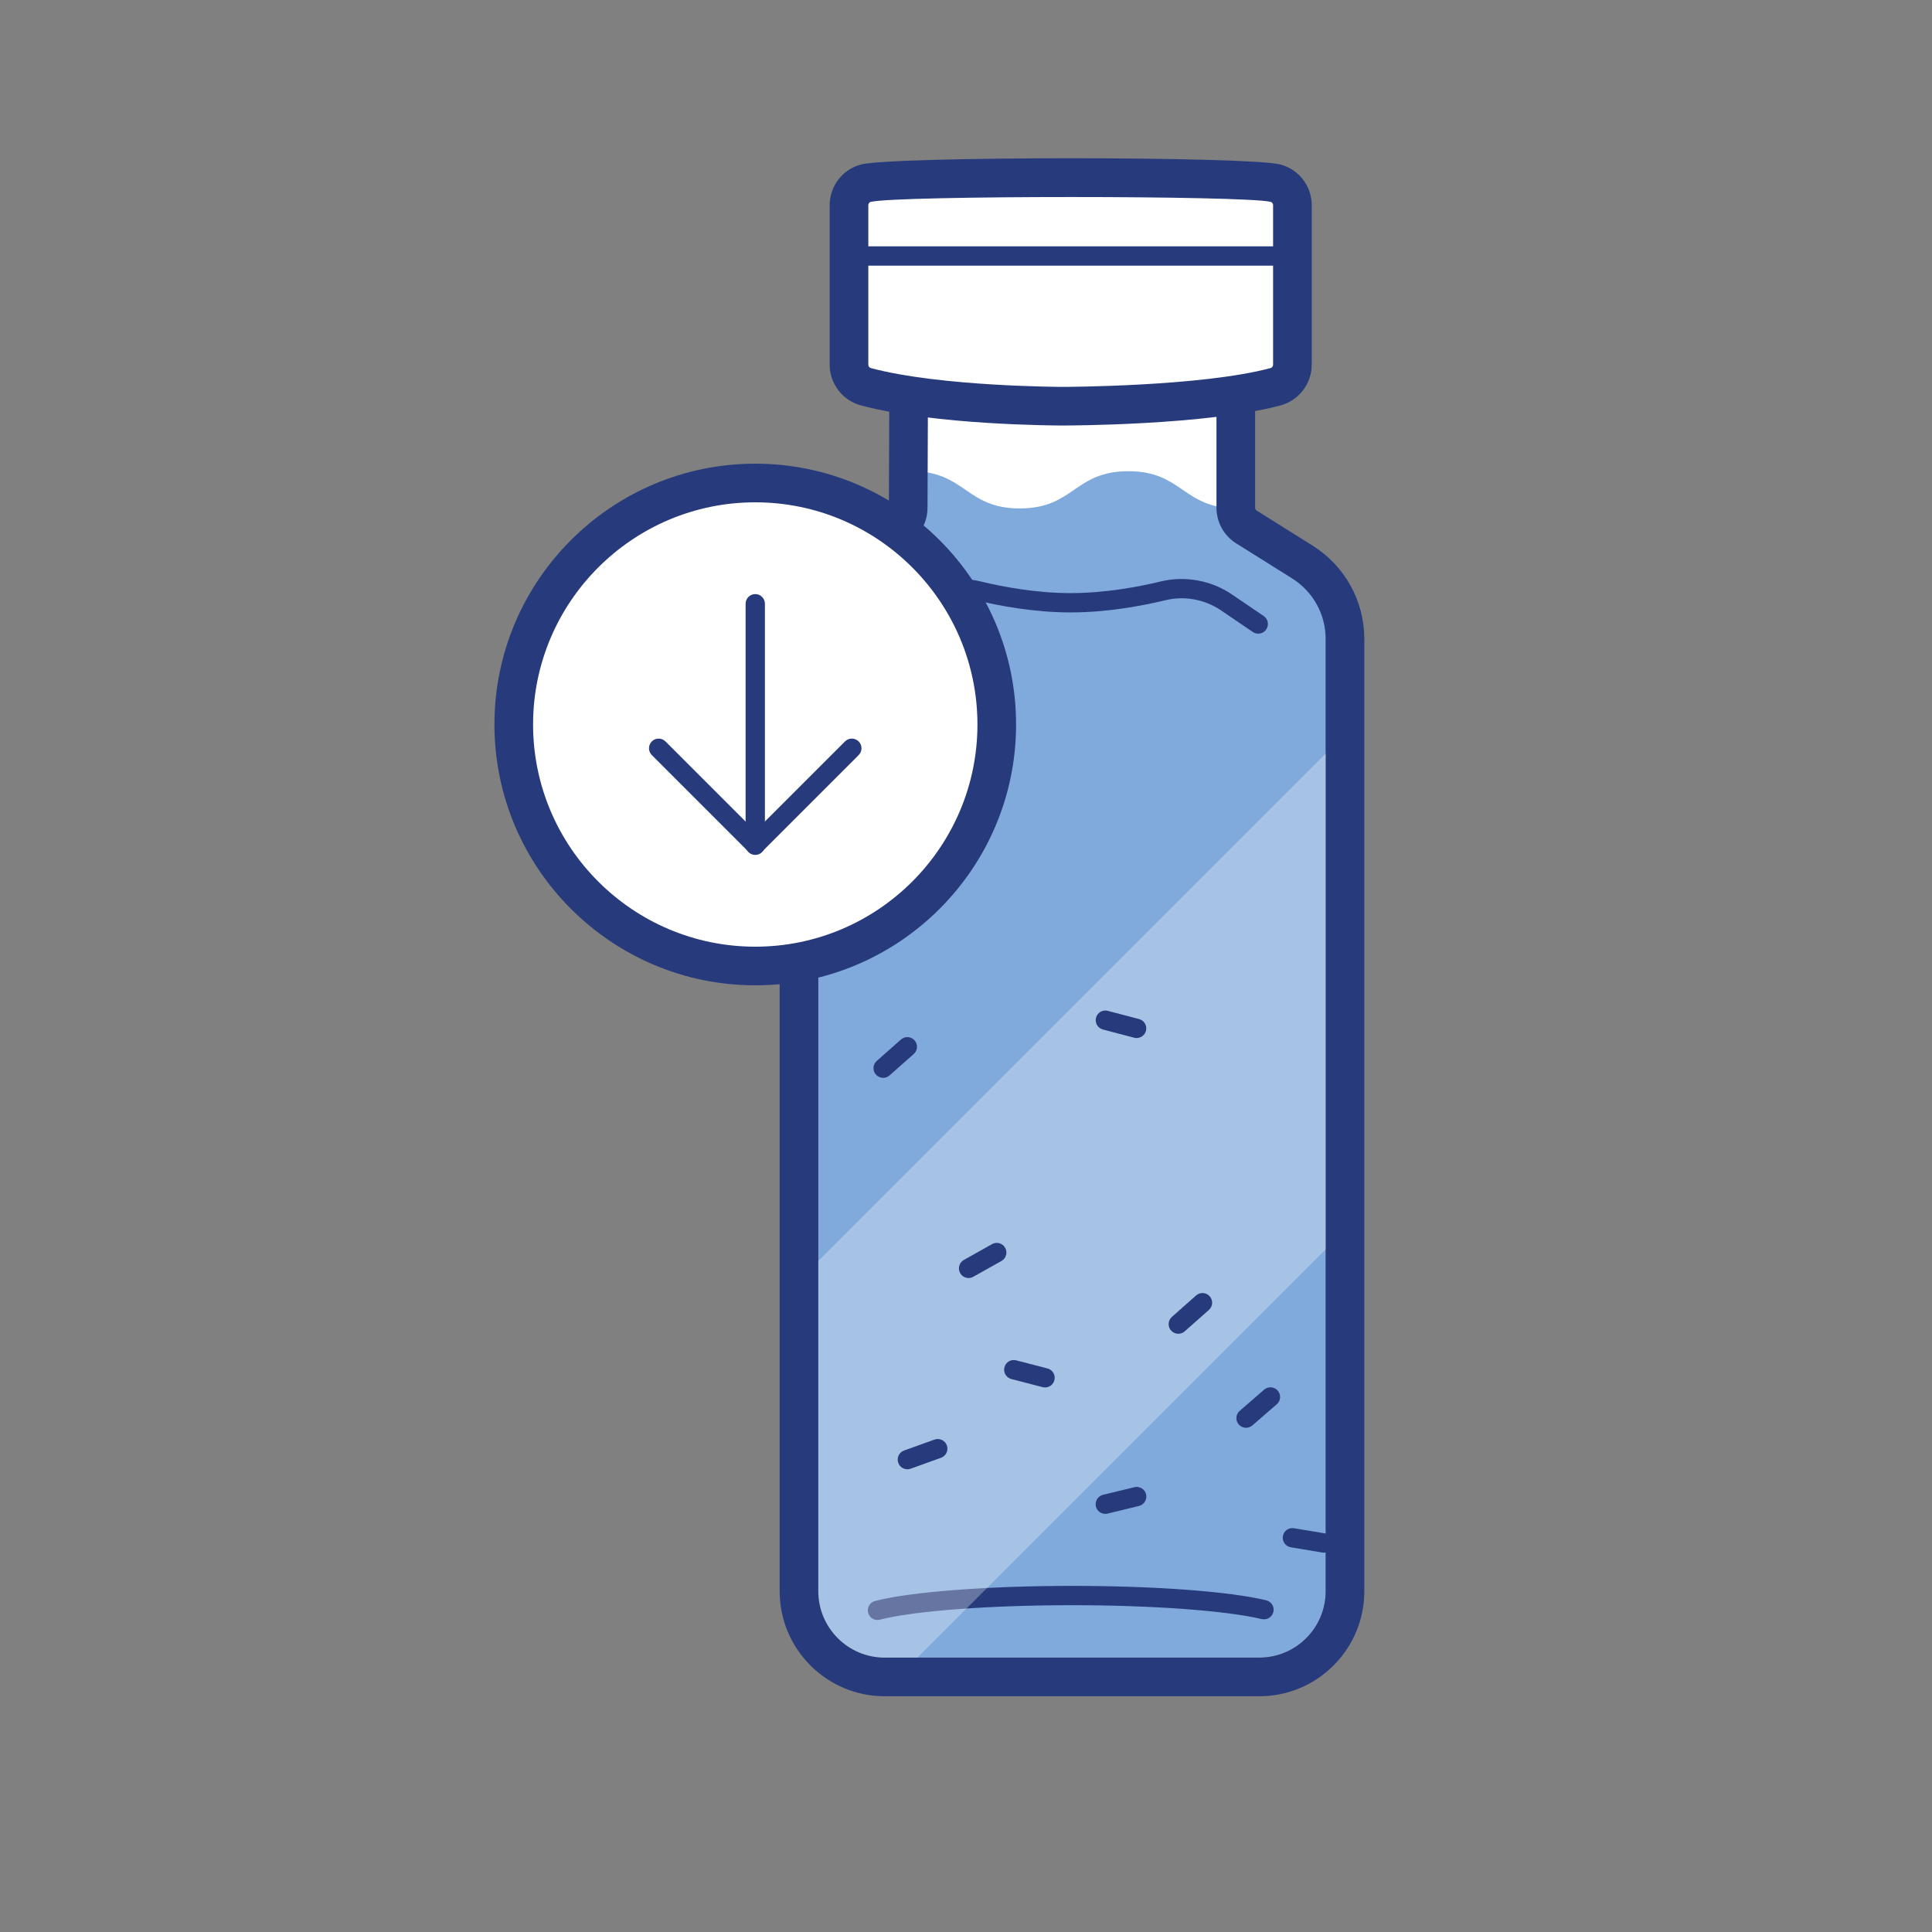
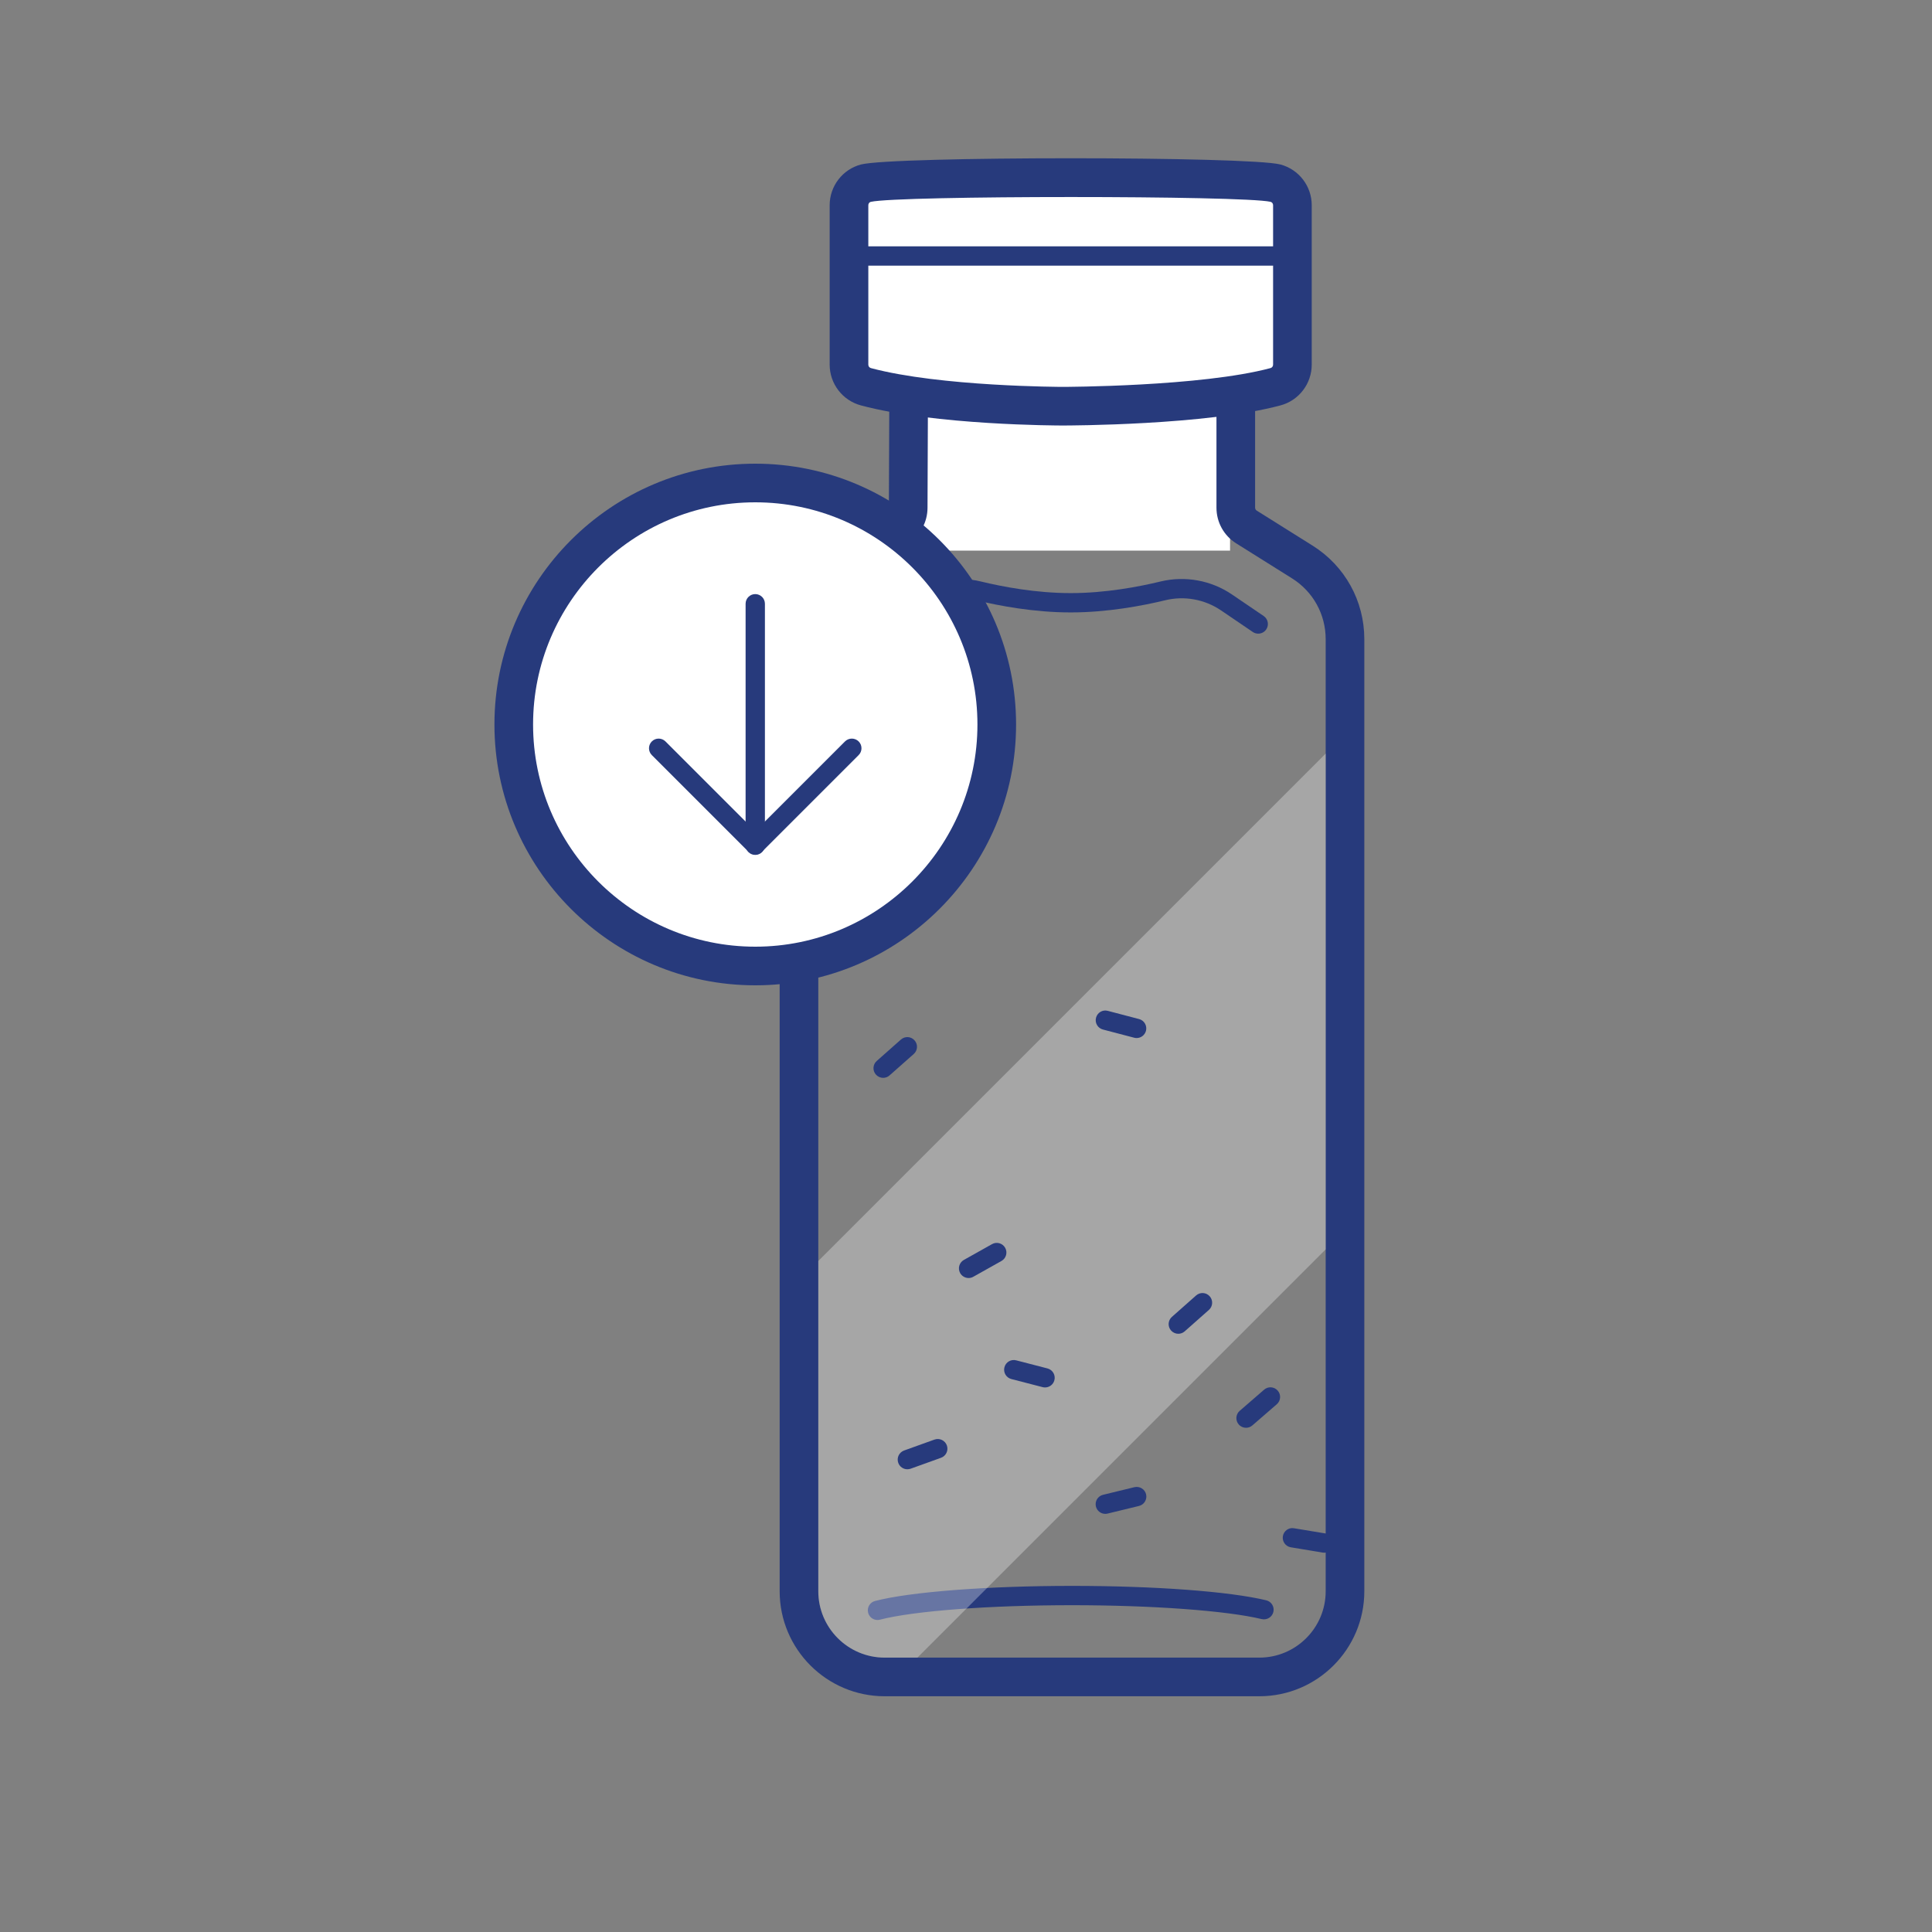
<svg xmlns="http://www.w3.org/2000/svg" xmlns:xlink="http://www.w3.org/1999/xlink" version="1.1" id="Layer_1" x="0px" y="0px" viewBox="0 0 100 100" style="enable-background:new 0 0 100 100;" xml:space="preserve">
  <rect x="0" y="0" width="100" height="100" fill="#808080" stroke="none" />
  <g>
    <g>
      <g>
        <g>
          <g>
            <g>
              <g>
                <g>
                  <g>
                    <g>
                      <g>
                        <g>
                          <rect x="46.965" y="18.5" style="fill:#FFFFFF;" width="16.702" height="10" />
                        </g>
                      </g>
                    </g>
                  </g>
                </g>
              </g>
            </g>
          </g>
        </g>
      </g>
      <g>
        <g>
          <g>
            <g>
              <g>
                <g>
                  <g>
                    <g>
                      <g>
                        <g>
                          <g>
-                             <path style="fill:#80AADC;" d="M47.167,24.39c2.807,0,2.807,1.926,5.615,1.926c2.812,0,2.812-1.926,5.624-1.926               c2.812,0,2.812,1.926,5.624,1.926l4.587,4.15v2.619v49.278c0,1.894-1.541,3.435-3.435,3.435H45.79               c-1.894,0-3.435-1.541-3.435-3.435V33.086l0.48-3.43l4.096-2.979L47.167,24.39z" />
+                             </g>
+                         </g>
+                       </g>
+                     </g>
+                   </g>
+                 </g>
+               </g>
+             </g>
+           </g>
+         </g>
+       </g>
+       <g>
+         <g>
+           <g>
+             <g>
+               <g>
+                 <g>
+                   <g>
+                     <g>
+                       <g>
+                         <g>
+                           <path style="fill:#69AADD;stroke:#14387F;stroke-width:2;stroke-miterlimit:10;" d="M44.21,86.574" />
+                         </g>
+                       </g>
+                     </g>
+                   </g>
+                 </g>
+               </g>
+             </g>
+           </g>
+         </g>
+       </g>
+       <g>
+         <g>
+           <g>
+             <g>
+               <g>
+                 <g>
+                   <g>
+                     <g>
+                       <g>
+                         <g>
                          </g>
-                         </g>
-                       </g>
-                     </g>
-                   </g>
-                 </g>
-               </g>
-             </g>
-           </g>
-         </g>
-       </g>
-       <g>
-         <g>
-           <g>
-             <g>
-               <g>
-                 <g>
-                   <g>
-                     <g>
-                       <g>
-                         <g>
-                           <path style="fill:#69AADD;stroke:#14387F;stroke-width:2;stroke-miterlimit:10;" d="M44.21,86.574" />
-                         </g>
-                       </g>
-                     </g>
-                   </g>
-                 </g>
-               </g>
-             </g>
-           </g>
-         </g>
-       </g>
-       <g>
-         <g>
-           <g>
-             <g>
-               <g>
-                 <g>
-                   <g>
-                     <g>
-                       <g>
-                         <g>
-                           <path style="fill:#69AADD;stroke:#14387F;stroke-width:2;stroke-miterlimit:10;" d="M66.762,86.574" />
-                         </g>
                      </g>
                    </g>
                  </g>
                </g>
              </g>
            </g>
          </g>
        </g>
      </g>
      <g>
        <g>
          <g>
            <g>
              <g>
                <g>
                  <g>
                    <g>
                      <g>
                        <g>
                          <path style="fill:#273A7C;" d="M65.125,32.798c-0.097,0-0.194-0.028-0.281-0.087l-1.639-1.114              c-0.847-0.576-1.901-0.77-2.896-0.527c-1.186,0.287-2.996,0.629-4.89,0.629c-1.895,0-3.705-0.342-4.89-0.629              c-0.996-0.243-2.05-0.049-2.896,0.527l-1.639,1.114c-0.23,0.155-0.54,0.098-0.695-0.132              c-0.155-0.229-0.096-0.539,0.132-0.694l1.639-1.114c1.08-0.734,2.428-0.978,3.694-0.674              c1.132,0.274,2.858,0.602,4.655,0.602c1.795,0,3.522-0.327,4.655-0.602c1.268-0.304,2.614-0.061,3.694,0.674              l1.639,1.114c0.228,0.155,0.288,0.466,0.132,0.694C65.443,32.722,65.286,32.798,65.125,32.798z" />
                        </g>
                      </g>
                    </g>
                  </g>
                </g>
              </g>
            </g>
          </g>
        </g>
      </g>
      <g>
        <g>
          <g>
            <g>
              <g>
                <g>
                  <g>
                    <g>
                      <g>
                        <g>
                          <path style="fill:#273A7C;" d="M65.183,87.798H45.79c-2.997,0-5.435-2.438-5.435-5.434V33.086              c0-1.982,1.003-3.795,2.683-4.848l2.886-1.809c0.053-0.033,0.084-0.09,0.084-0.152l0.021-5.329l2,0.008l-0.021,5.325              c0,0.752-0.382,1.442-1.022,1.844L44.1,29.934c-1.093,0.685-1.745,1.863-1.745,3.152v49.278              c0,1.894,1.541,3.434,3.435,3.434h19.393c1.894,0,3.434-1.54,3.434-3.434V33.086c0-1.29-0.652-2.468-1.745-3.152              l-2.886-1.809c-0.64-0.401-1.022-1.092-1.022-1.848v-5.325h2v5.325c0,0.063,0.032,0.119,0.084,0.152l2.886,1.809              c1.68,1.053,2.683,2.865,2.683,4.848v49.278C70.617,85.36,68.179,87.798,65.183,87.798z" />
                        </g>
                      </g>
                    </g>
                  </g>
                </g>
              </g>
            </g>
          </g>
        </g>
      </g>
      <g>
        <g>
          <g>
            <g>
              <g>
                <g>
                  <g>
                    <g>
                      <g>
                        <g>
                          <path style="fill:#273A7C;" d="M45.417,83.85c-0.222,0-0.425-0.149-0.483-0.375c-0.069-0.268,0.091-0.54,0.359-0.609              c1.835-0.475,5.836-0.781,10.194-0.781c4.288,0,8.14,0.286,10.053,0.746c0.268,0.064,0.434,0.335,0.369,0.604              s-0.334,0.431-0.604,0.369c-1.813-0.437-5.668-0.719-9.819-0.719c-4.28,0-8.183,0.294-9.944,0.75              C45.5,83.845,45.458,83.85,45.417,83.85z" />
                        </g>
                      </g>
                    </g>
                  </g>
                </g>
              </g>
            </g>
          </g>
        </g>
      </g>
      <g>
        <g>
          <g>
            <g>
              <g>
                <g>
                  <g>
                    <g>
                      <g>
                        <g>
                          <path style="fill:#FFFFFF;" d="M55.007,21.024c0,0,7.254,0,11.013-1.007c0.518-0.139,0.875-0.608,0.875-1.144v-8.252              c0-0.537-0.355-1.003-0.874-1.141c-1.413-0.375-19.79-0.375-21.203,0c-0.519,0.138-0.874,0.604-0.874,1.141v8.252              c0,0.537,0.356,1.005,0.875,1.144C48.577,21.024,55.007,21.024,55.007,21.024z" />
                        </g>
                      </g>
                    </g>
                  </g>
                </g>
              </g>
            </g>
          </g>
        </g>
        <g>
          <g>
            <g>
              <g>
                <g>
                  <g>
                    <g>
                      <g>
                        <g>
                          <path style="fill:#273A7C;" d="M55.007,22.024c-0.268,0-6.606-0.012-10.448-1.041c-0.951-0.255-1.616-1.122-1.616-2.11              v-8.252c0-0.986,0.665-1.853,1.616-2.106c1.625-0.432,20.094-0.431,21.718-0.001c0.953,0.255,1.618,1.121,1.618,2.107              v8.252c0,0.988-0.665,1.856-1.617,2.11C62.438,22.013,55.309,22.024,55.007,22.024z M55.439,10.198              c-4.819,0-9.644,0.083-10.37,0.25c-0.073,0.02-0.125,0.088-0.125,0.173v8.252c0,0.086,0.054,0.157,0.133,0.179              c3.589,0.961,9.866,0.973,9.93,0.973c0.073,0,7.168-0.012,10.754-0.973c0.08-0.021,0.134-0.094,0.134-0.179v-8.252              c0-0.085-0.052-0.153-0.132-0.175C65.042,10.281,60.244,10.198,55.439,10.198z" />
                        </g>
                      </g>
                    </g>
                  </g>
                </g>
              </g>
            </g>
          </g>
        </g>
      </g>
      <g>
        <defs>
          <path id="SVGID_1_" d="M60.476,33.822c-3.861,0-3.861-4-7.722-4c-3.862,0-3.862,4-7.725,4c-1.173,0-1.987-0.371-2.664-0.885      c-0.002,0.05-0.009,0.098-0.009,0.148v49.278c0,1.894,1.541,3.435,3.435,3.435h19.393c1.894,0,3.435-1.541,3.435-3.435V33.086      c0-1.258-0.624-2.406-1.668-3.097C64.284,30.741,63.868,33.822,60.476,33.822z" />
        </defs>
        <clipPath id="SVGID_2_">
          <use xlink:href="#SVGID_1_" style="overflow:visible;" />
        </clipPath>
        <g style="opacity:0.3;clip-path:url(#SVGID_2_);">
          <g>
            <g>
              <g>
                <g>
                  <g>
                    <g>
                      <g>
                        <g>
                          <g>
                            <rect x="22.831" y="52.973" transform="matrix(0.707 -0.707 0.707 0.707 -26.763 59.482)" style="fill:#FFFFFF;" width="71.176" height="18.148" />
                          </g>
                        </g>
                      </g>
                    </g>
                  </g>
                </g>
              </g>
            </g>
          </g>
        </g>
      </g>
      <g>
        <g>
          <g>
            <g>
              <g>
                <g>
                  <g>
                    <g>
                      <g>
                        <g>
                          <line style="fill:#69AADD;" x1="44.092" y1="13.25" x2="66.583" y2="13.25" />
                        </g>
                      </g>
                    </g>
                  </g>
                </g>
              </g>
            </g>
          </g>
        </g>
        <g>
          <g>
            <g>
              <g>
                <g>
                  <g>
                    <g>
                      <g>
                        <g>
                          <rect x="44.092" y="12.75" style="fill:#273A7C;" width="22.491" height="1" />
                        </g>
                      </g>
                    </g>
                  </g>
                </g>
              </g>
            </g>
          </g>
        </g>
      </g>
    </g>
    <g>
      <g>
        <g>
          <g>
            <g>
              <g>
                <g>
                  <g>
                    <g>
                      <g>
                        <path style="fill:#273A7C;" d="M46.964,76.049c-0.205,0-0.397-0.127-0.47-0.331c-0.094-0.26,0.041-0.546,0.301-0.64             l1.574-0.566c0.259-0.092,0.546,0.042,0.64,0.302c0.093,0.26-0.042,0.546-0.301,0.64l-1.574,0.566             C47.078,76.039,47.021,76.049,46.964,76.049z" />
                      </g>
                    </g>
                  </g>
                </g>
              </g>
            </g>
          </g>
        </g>
      </g>
    </g>
    <g>
      <g>
        <g>
          <g>
            <g>
              <g>
                <g>
                  <g>
                    <g>
                      <g>
                        <path style="fill:#273A7C;" d="M57.209,78.357c-0.225,0-0.43-0.153-0.485-0.382c-0.065-0.269,0.1-0.539,0.368-0.604             l1.625-0.395c0.271-0.062,0.539,0.1,0.604,0.368s-0.1,0.539-0.368,0.604l-1.625,0.395             C57.288,78.353,57.248,78.357,57.209,78.357z" />
                      </g>
                    </g>
                  </g>
                </g>
              </g>
            </g>
          </g>
        </g>
      </g>
    </g>
    <g>
      <g>
        <g>
          <g>
            <g>
              <g>
                <g>
                  <g>
                    <g>
                      <g>
                        <path style="fill:#273A7C;" d="M58.831,53.729c-0.042,0-0.085-0.005-0.127-0.017l-1.617-0.424             c-0.267-0.069-0.427-0.343-0.357-0.61c0.07-0.268,0.344-0.431,0.611-0.356l1.617,0.424             c0.267,0.069,0.427,0.343,0.357,0.61C59.255,53.58,59.053,53.729,58.831,53.729z" />
                      </g>
                    </g>
                  </g>
                </g>
              </g>
            </g>
          </g>
        </g>
      </g>
    </g>
    <g>
      <g>
        <g>
          <g>
            <g>
              <g>
                <g>
                  <g>
                    <g>
                      <g>
                        <path style="fill:#273A7C;" d="M64.494,73.902c-0.14,0-0.279-0.059-0.378-0.173c-0.181-0.209-0.158-0.524,0.051-0.705             l1.264-1.095c0.207-0.181,0.524-0.159,0.705,0.051c0.181,0.209,0.158,0.524-0.051,0.705l-1.264,1.095             C64.727,73.862,64.61,73.902,64.494,73.902z" />
                      </g>
                    </g>
                  </g>
                </g>
              </g>
            </g>
          </g>
        </g>
      </g>
    </g>
    <g>
      <g>
        <g>
          <g>
            <g>
              <g>
                <g>
                  <g>
                    <g>
                      <g>
                        <path style="fill:#273A7C;" d="M54.092,71.814c-0.042,0-0.084-0.005-0.126-0.016l-1.619-0.419             c-0.267-0.069-0.428-0.343-0.358-0.609c0.069-0.268,0.341-0.429,0.609-0.359l1.619,0.419             c0.267,0.069,0.428,0.343,0.358,0.609C54.518,71.665,54.314,71.814,54.092,71.814z" />
                      </g>
                    </g>
                  </g>
                </g>
              </g>
            </g>
          </g>
        </g>
      </g>
    </g>
    <g>
      <g>
        <g>
          <g>
            <g>
              <g>
                <g>
                  <g>
                    <g>
                      <g>
                        <path style="fill:#273A7C;" d="M60.989,69.036c-0.138,0-0.275-0.057-0.375-0.169c-0.183-0.206-0.164-0.522,0.043-0.705             l1.252-1.108c0.206-0.184,0.522-0.166,0.706,0.043c0.183,0.206,0.164,0.522-0.043,0.705L61.32,68.91             C61.225,68.995,61.107,69.036,60.989,69.036z" />
                      </g>
                    </g>
                  </g>
                </g>
              </g>
            </g>
          </g>
        </g>
      </g>
    </g>
    <g>
      <g>
        <g>
          <g>
            <g>
              <g>
                <g>
                  <g>
                    <g>
                      <g>
-                         <path style="fill:#273A7C;" d="M45.712,55.789c-0.138,0-0.275-0.057-0.375-0.169c-0.183-0.206-0.164-0.522,0.043-0.705             l1.252-1.108c0.207-0.185,0.522-0.166,0.706,0.043c0.183,0.206,0.164,0.522-0.043,0.705l-1.252,1.108             C45.949,55.748,45.831,55.789,45.712,55.789z" />
+                         <path style="fill:#273A7C;" d="M45.712,55.789c-0.138,0-0.275-0.057-0.375-0.169c-0.183-0.206-0.164-0.522,0.043-0.705             l1.252-1.108c0.207-0.185,0.522-0.166,0.706,0.043c0.183,0.206,0.164,0.522-0.043,0.705l-1.252,1.108             C45.949,55.748,45.831,55.789,45.712,55.789" />
                      </g>
                    </g>
                  </g>
                </g>
              </g>
            </g>
          </g>
        </g>
      </g>
    </g>
    <g>
      <g>
        <g>
          <g>
            <g>
              <g>
                <g>
                  <g>
                    <g>
                      <g>
                        <path style="fill:#273A7C;" d="M50.135,66.15c-0.175,0-0.345-0.092-0.437-0.255c-0.135-0.241-0.049-0.546,0.191-0.681             l1.458-0.818c0.24-0.137,0.545-0.05,0.681,0.19c0.135,0.241,0.049,0.546-0.191,0.681l-1.458,0.818             C50.302,66.13,50.218,66.15,50.135,66.15z" />
                      </g>
                    </g>
                  </g>
                </g>
              </g>
            </g>
          </g>
        </g>
      </g>
    </g>
    <g>
      <g>
        <g>
          <g>
            <g>
              <g>
                <g>
                  <g>
                    <g>
                      <g>
                        <path style="fill:#273A7C;" d="M68.545,80.368c-0.027,0-0.055-0.002-0.082-0.007l-1.65-0.273             c-0.272-0.045-0.457-0.303-0.412-0.575c0.045-0.271,0.302-0.461,0.575-0.411l1.65,0.273             c0.272,0.045,0.457,0.303,0.412,0.575C68.998,80.194,68.786,80.368,68.545,80.368z" />
                      </g>
                    </g>
                  </g>
                </g>
              </g>
            </g>
          </g>
        </g>
      </g>
    </g>
    <g>
      <g>
        <g>
          <g>
            <g>
              <g>
                <g>
                  <g>
                    <g>
                      <g>
                        <g>
                          <circle style="fill:#FFFFFF;" cx="39.092" cy="37.5" r="12.5" />
                        </g>
                      </g>
                    </g>
                  </g>
                </g>
              </g>
            </g>
          </g>
        </g>
        <g>
          <g>
            <g>
              <g>
                <g>
                  <g>
                    <g>
                      <g>
                        <g>
                          <path style="fill:#273A7C;" d="M39.092,51c-7.444,0-13.5-6.056-13.5-13.5S31.648,24,39.092,24s13.5,6.056,13.5,13.5              S46.536,51,39.092,51z M39.092,26c-6.341,0-11.5,5.159-11.5,11.5S32.751,49,39.092,49s11.5-5.159,11.5-11.5              S45.434,26,39.092,26z" />
                        </g>
                      </g>
                    </g>
                  </g>
                </g>
              </g>
            </g>
          </g>
        </g>
      </g>
      <g>
        <g>
          <g>
            <g>
              <g>
                <g>
                  <g>
                    <g>
                      <g>
                        <g>
                          <g>
                            <path style="fill:#273A7C;" d="M39.092,44.25c-0.276,0-0.5-0.224-0.5-0.5v-12.5c0-0.276,0.224-0.5,0.5-0.5               s0.5,0.224,0.5,0.5v12.5C39.592,44.026,39.369,44.25,39.092,44.25z" />
                          </g>
                        </g>
                      </g>
                    </g>
                  </g>
                </g>
              </g>
            </g>
          </g>
        </g>
        <g>
          <g>
            <g>
              <g>
                <g>
                  <g>
                    <g>
                      <g>
                        <g>
                          <g>
                            <path style="fill:#273A7C;" d="M39.092,44.229c-0.128,0-0.256-0.049-0.354-0.146l-5-5               c-0.195-0.195-0.195-0.512,0-0.707s0.512-0.195,0.707,0l4.646,4.646l4.646-4.646c0.195-0.195,0.512-0.195,0.707,0               s0.195,0.512,0,0.707l-5,5C39.348,44.181,39.22,44.229,39.092,44.229z" />
                          </g>
                        </g>
                      </g>
                    </g>
                  </g>
                </g>
              </g>
            </g>
          </g>
        </g>
      </g>
    </g>
  </g>
</svg>